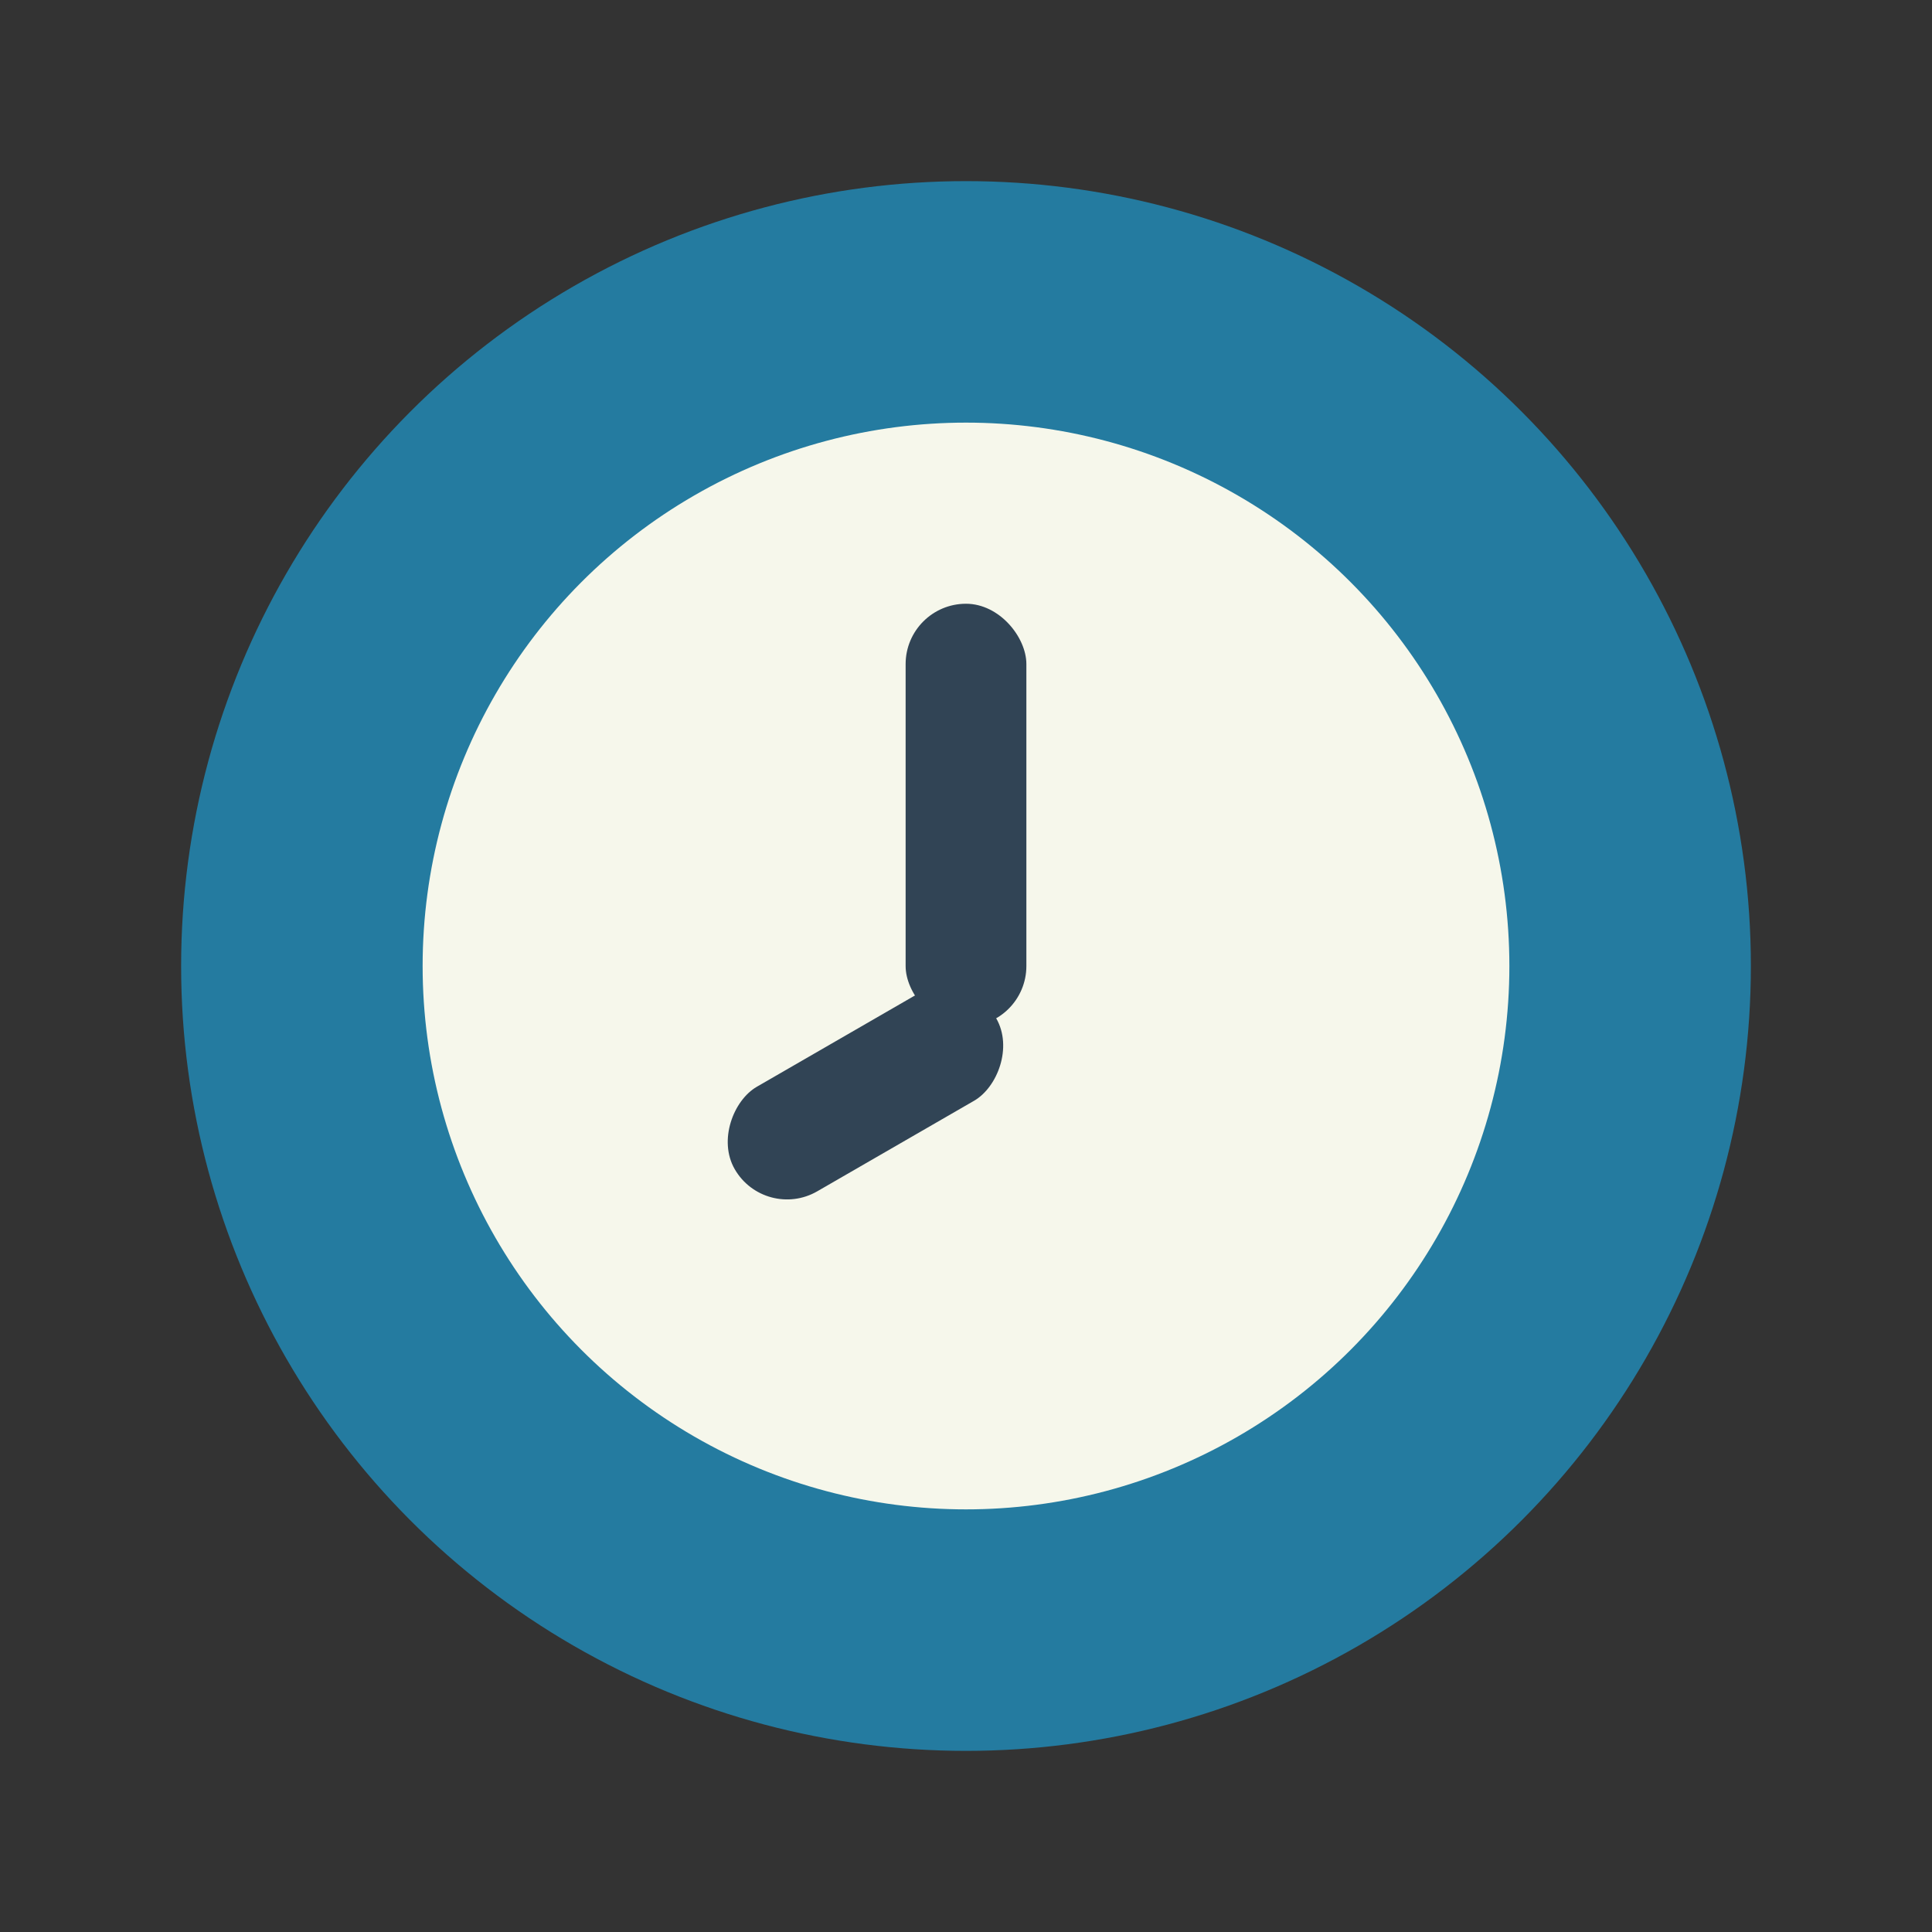
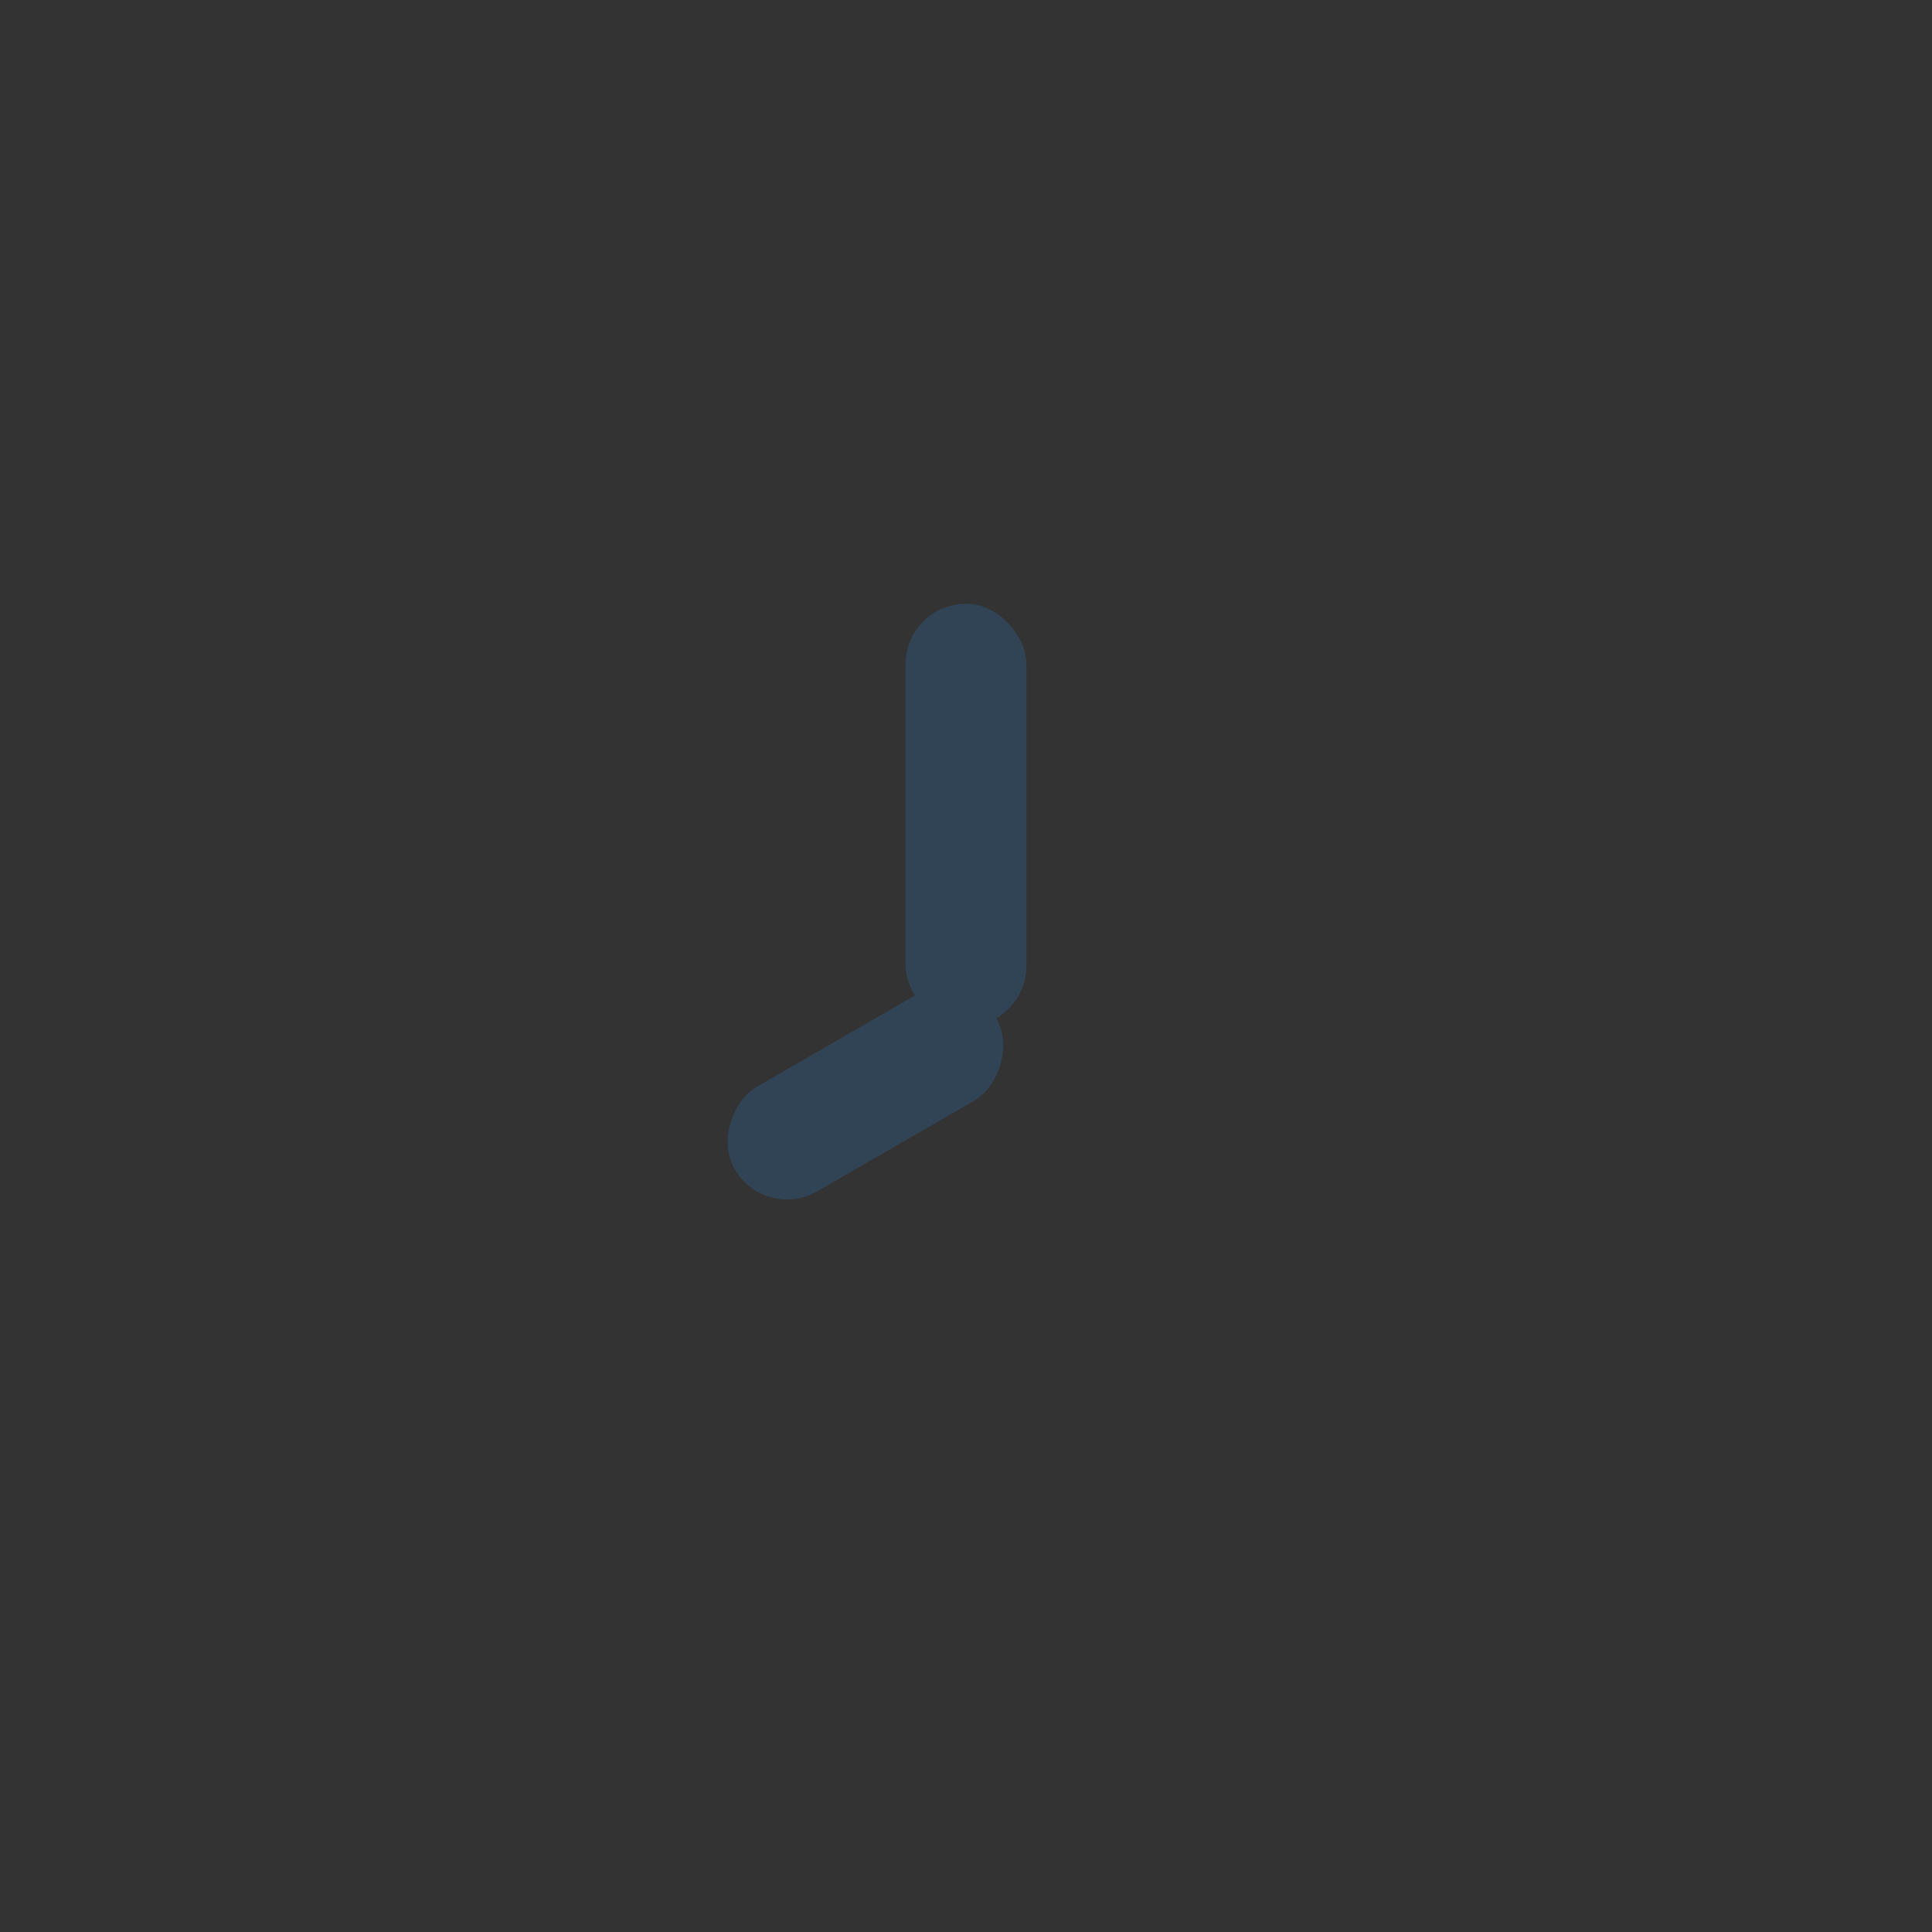
<svg xmlns="http://www.w3.org/2000/svg" width="32" height="32" viewBox="0 0 32 32">
  <rect x="0" y="0" width="32" height="32" fill="#333333" stroke="none" />
-   <circle cx="16" cy="16" r="13" fill="#247BA0" />
-   <circle cx="16" cy="16" r="9" fill="#F6F7EB" />
  <rect x="15" y="10" width="2" height="7" rx="1" fill="#314455" />
  <rect x="16" y="16" width="2" height="5" rx="1" transform="rotate(60 16 16)" fill="#314455" />
</svg>